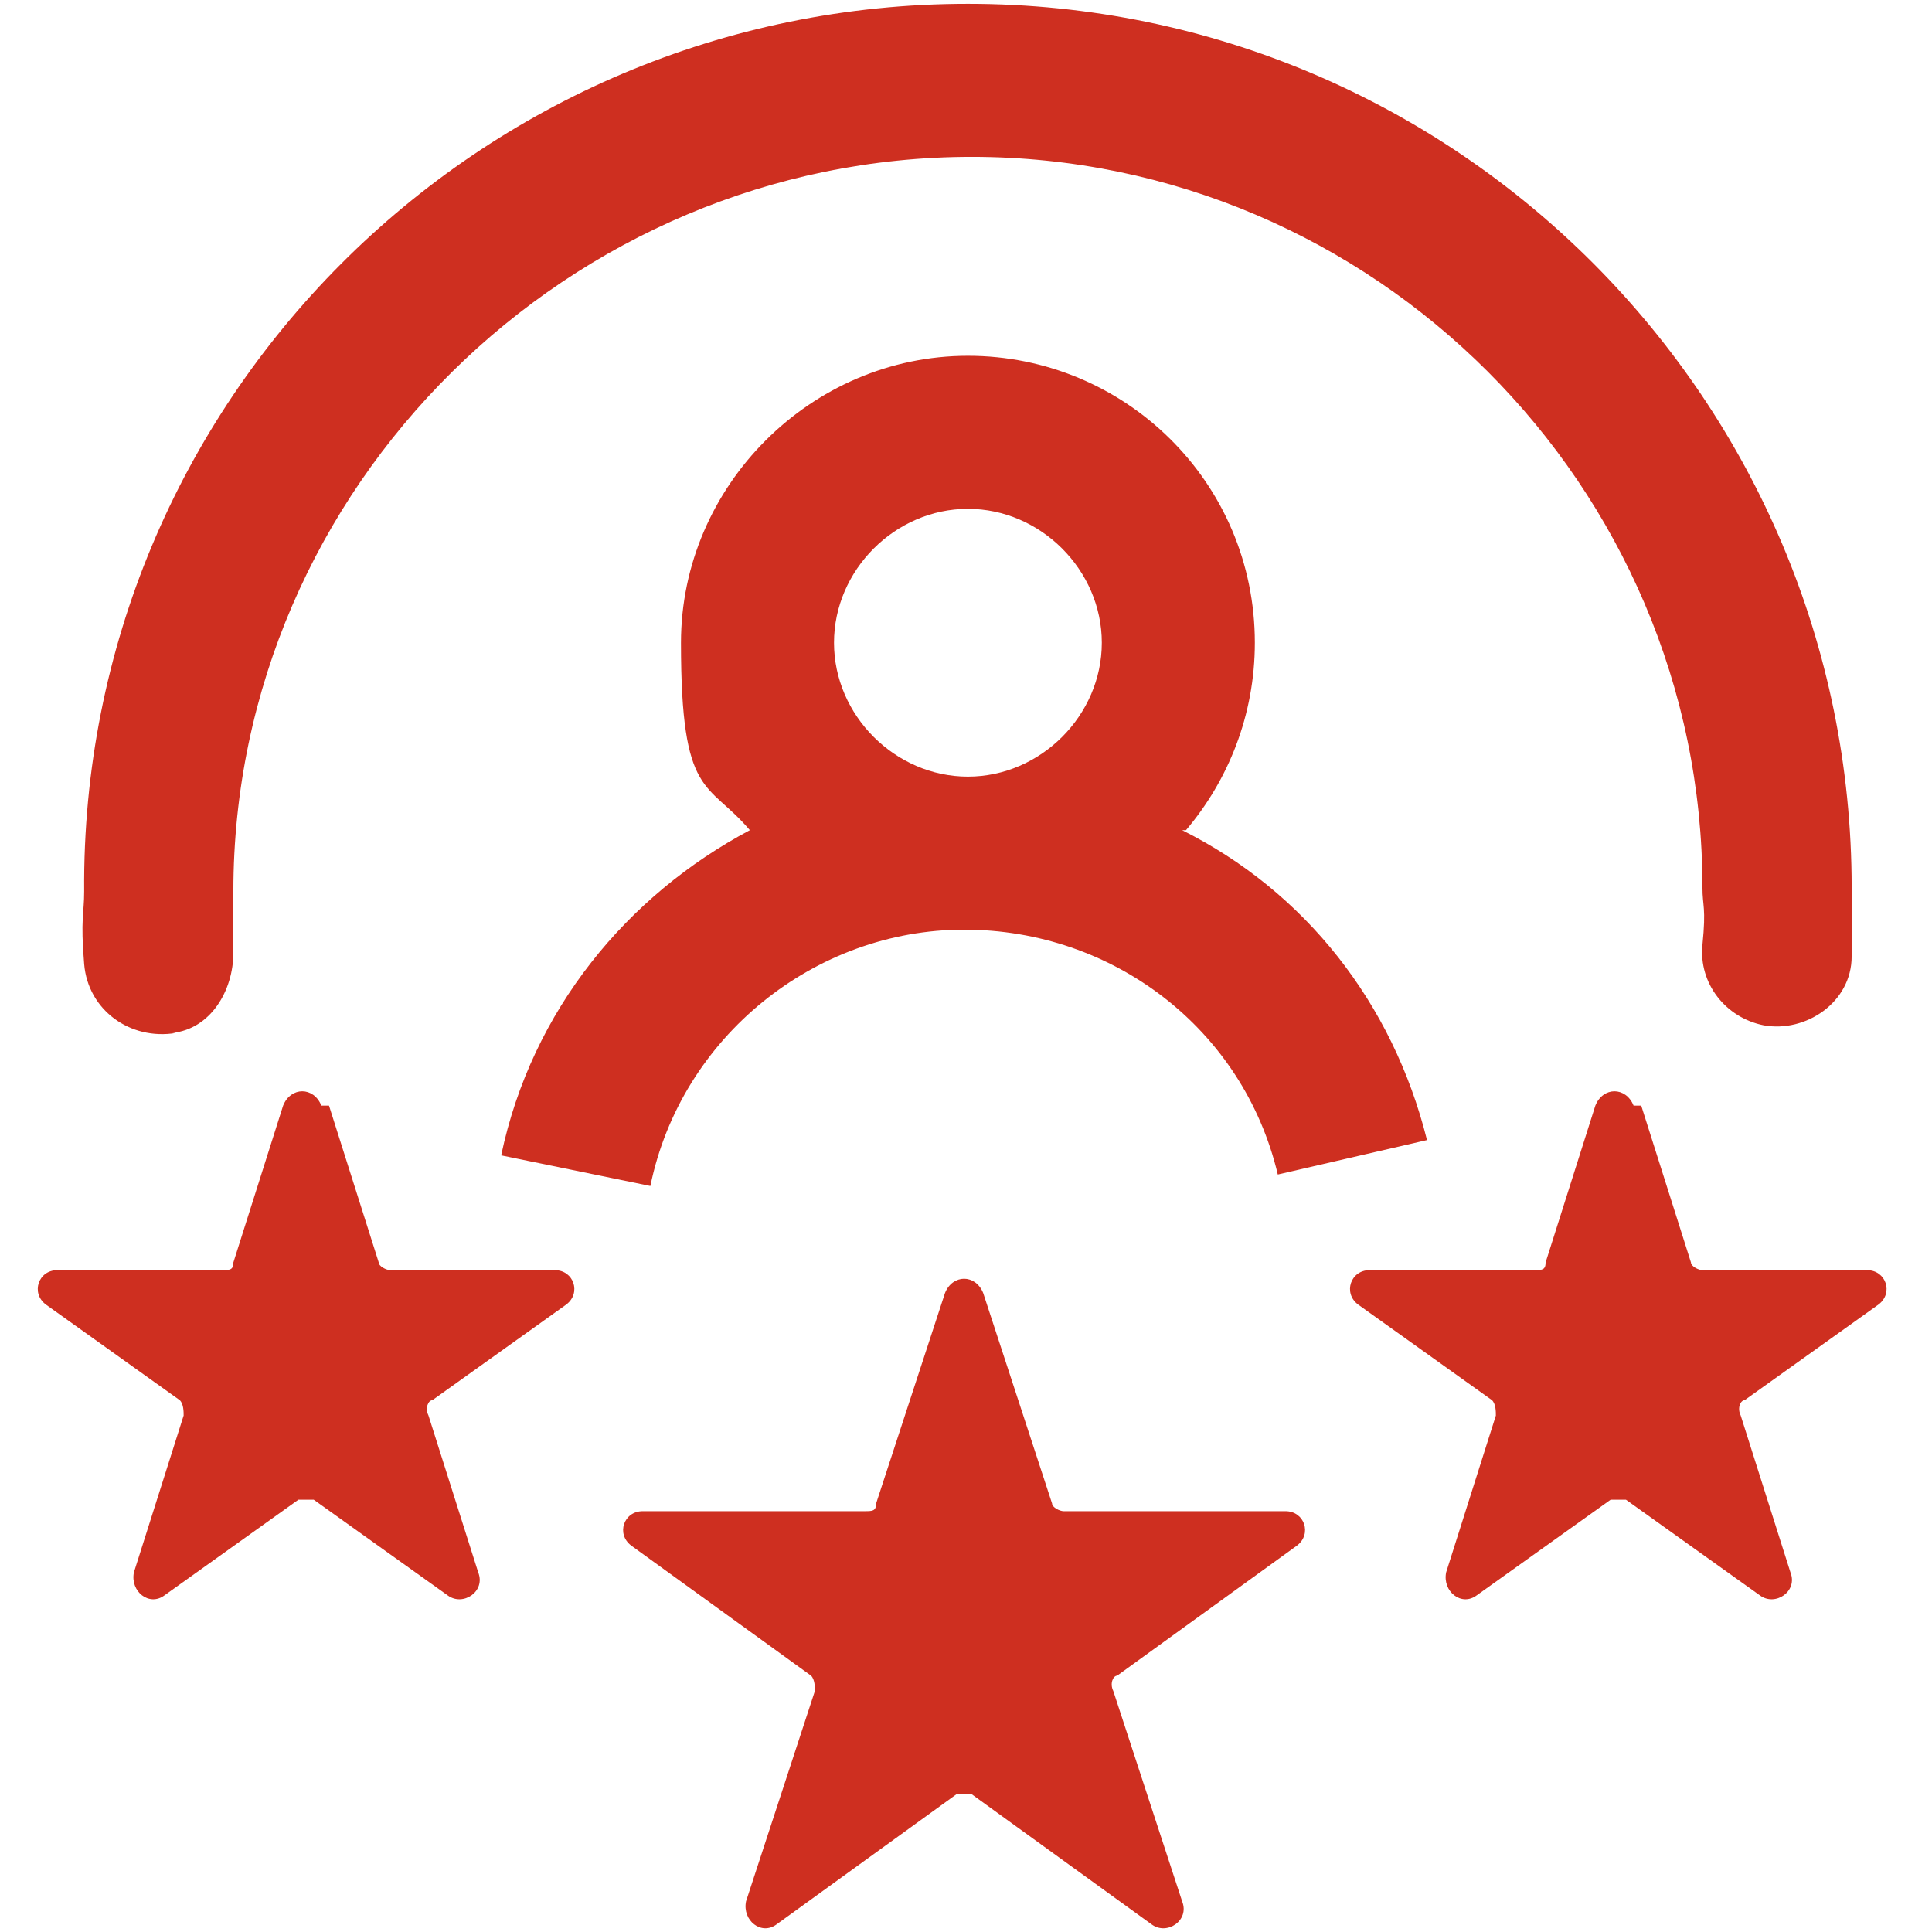
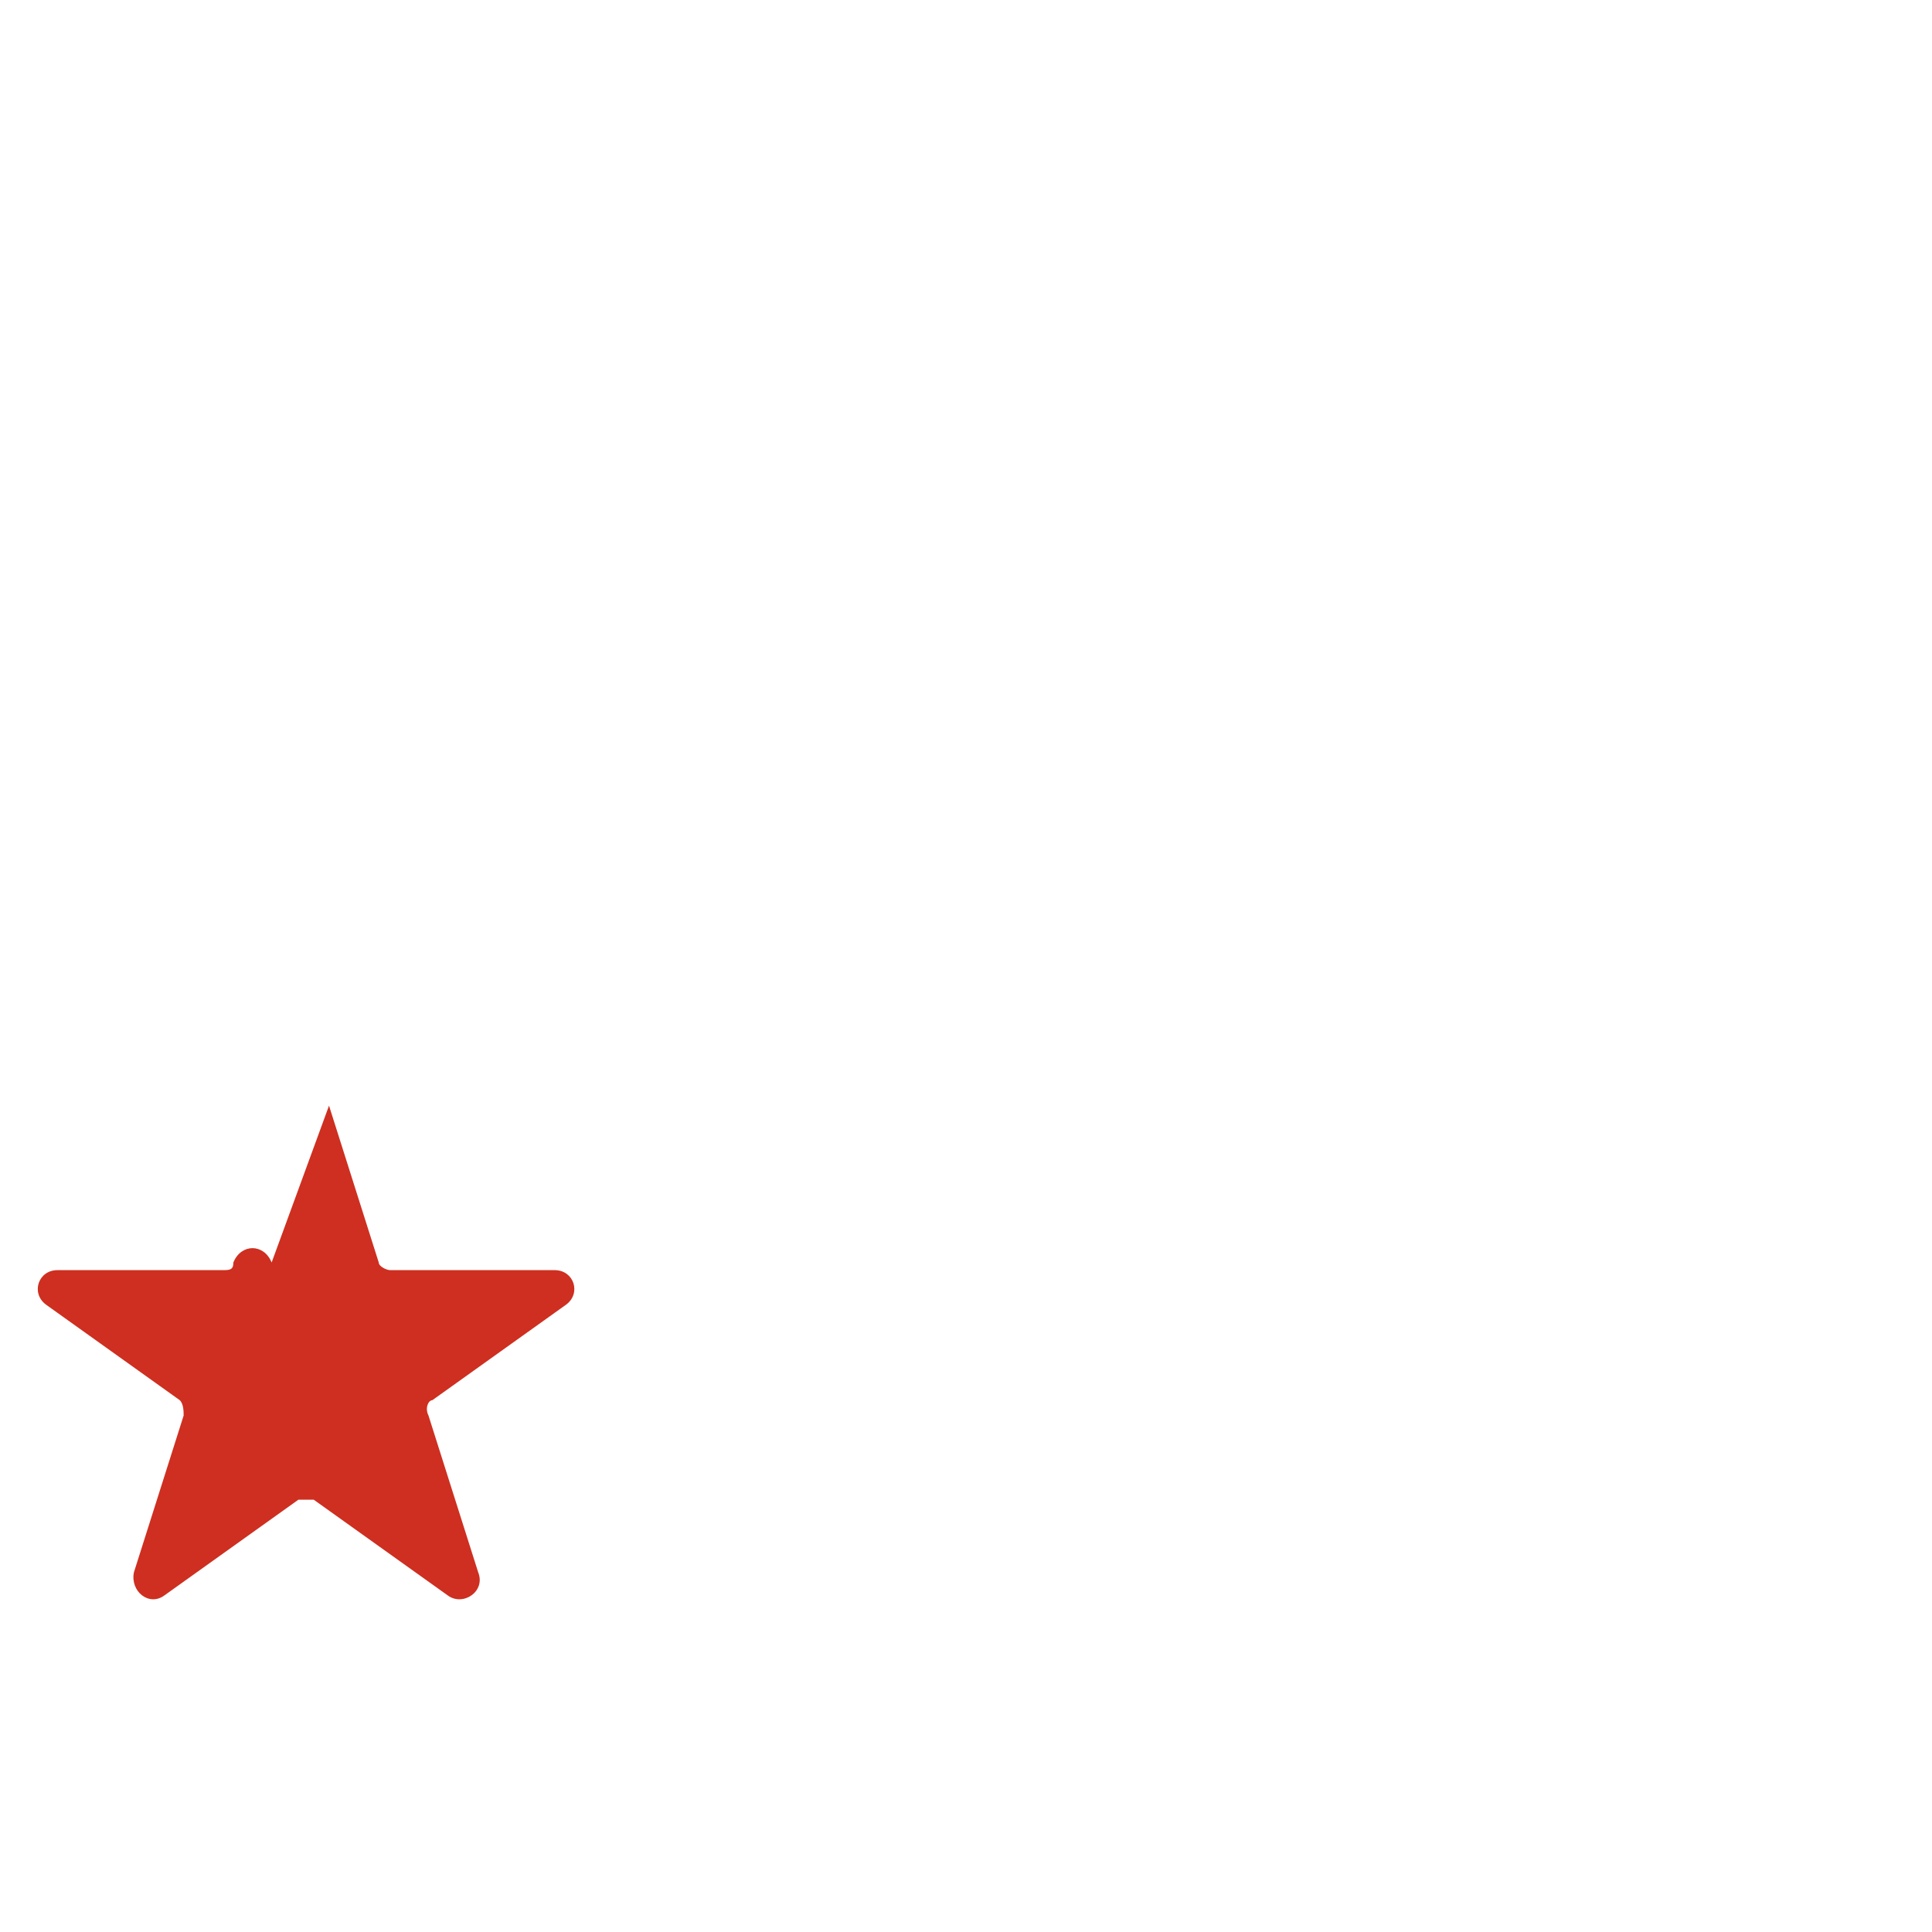
<svg xmlns="http://www.w3.org/2000/svg" id="Layer_1" data-name="Layer 1" version="1.1" viewBox="0 0 50.5 50.5">
  <defs>
    <style> .cls-1 { fill: #ce2f20; stroke-width: 0px; } </style>
  </defs>
-   <path class="cls-1" d="M4.6,27c-1.2.2-2.3-.6-2.4-1.8s0-1.3,0-1.9C2.1,10.5,12.5.1,25.3.1s23.1,10.4,23.1,23.1,0,1.2,0,1.8c0,1.2-1.2,2-2.3,1.8h0c-1-.2-1.7-1.1-1.6-2.1s0-1,0-1.5c0-10.5-8.6-19.1-19.1-19.1S6.1,12.7,6.1,23.3s0,1.1,0,1.6c0,1-.6,2-1.6,2.1h0Z" />
-   <path class="cls-1" d="M42.9,28.9l1.3,4.1c0,.1.2.2.3.2h4.3c.5,0,.7.6.3.9l-3.5,2.5c-.1,0-.2.2-.1.4l1.3,4.1c.2.5-.4.9-.8.6l-3.5-2.5c-.1,0-.3,0-.4,0l-3.5,2.5c-.4.3-.9-.1-.8-.6l1.3-4.1c0-.1,0-.3-.1-.4l-3.5-2.5c-.4-.3-.2-.9.3-.9h4.3c.2,0,.3,0,.3-.2l1.3-4.1c.2-.5.8-.5,1,0Z" />
-   <path class="cls-1" d="M25.7,33.8l1.8,5.5c0,.1.2.2.3.2h5.8c.5,0,.7.6.3.9l-4.7,3.4c-.1,0-.2.2-.1.4l1.8,5.5c.2.5-.4.9-.8.6l-4.7-3.4c-.1,0-.3,0-.4,0l-4.7,3.4c-.4.3-.9-.1-.8-.6l1.8-5.5c0-.1,0-.3-.1-.4l-4.7-3.4c-.4-.3-.2-.9.3-.9h5.8c.2,0,.3,0,.3-.2l1.8-5.5c.2-.5.8-.5,1,0Z" />
-   <path class="cls-1" d="M8.6,28.9l1.3,4.1c0,.1.2.2.3.2h4.3c.5,0,.7.6.3.9l-3.5,2.5c-.1,0-.2.2-.1.4l1.3,4.1c.2.5-.4.9-.8.6l-3.5-2.5c-.1,0-.3,0-.4,0l-3.5,2.5c-.4.3-.9-.1-.8-.6l1.3-4.1c0-.1,0-.3-.1-.4l-3.5-2.5c-.4-.3-.2-.9.3-.9h4.3c.2,0,.3,0,.3-.2l1.3-4.1c.2-.5.8-.5,1,0Z" />
-   <path class="cls-1" d="M31,21.7c1.1-1.3,1.8-3,1.8-4.9,0-4.2-3.4-7.5-7.5-7.5s-7.5,3.4-7.5,7.5.7,3.6,1.8,4.9c-3.2,1.7-5.7,4.7-6.5,8.5l3.9.8c.8-3.9,4.3-6.7,8.2-6.7s7.3,2.6,8.2,6.4l3.9-.9c-.9-3.6-3.2-6.5-6.4-8.1ZM21.8,16.8c0-1.9,1.6-3.5,3.5-3.5s3.5,1.6,3.5,3.5-1.6,3.5-3.5,3.5-3.5-1.6-3.5-3.5Z" />
+   <path class="cls-1" d="M8.6,28.9l1.3,4.1c0,.1.2.2.3.2h4.3c.5,0,.7.6.3.9l-3.5,2.5c-.1,0-.2.2-.1.4l1.3,4.1c.2.5-.4.9-.8.6l-3.5-2.5c-.1,0-.3,0-.4,0l-3.5,2.5c-.4.3-.9-.1-.8-.6l1.3-4.1c0-.1,0-.3-.1-.4l-3.5-2.5c-.4-.3-.2-.9.3-.9h4.3c.2,0,.3,0,.3-.2c.2-.5.8-.5,1,0Z" />
</svg>